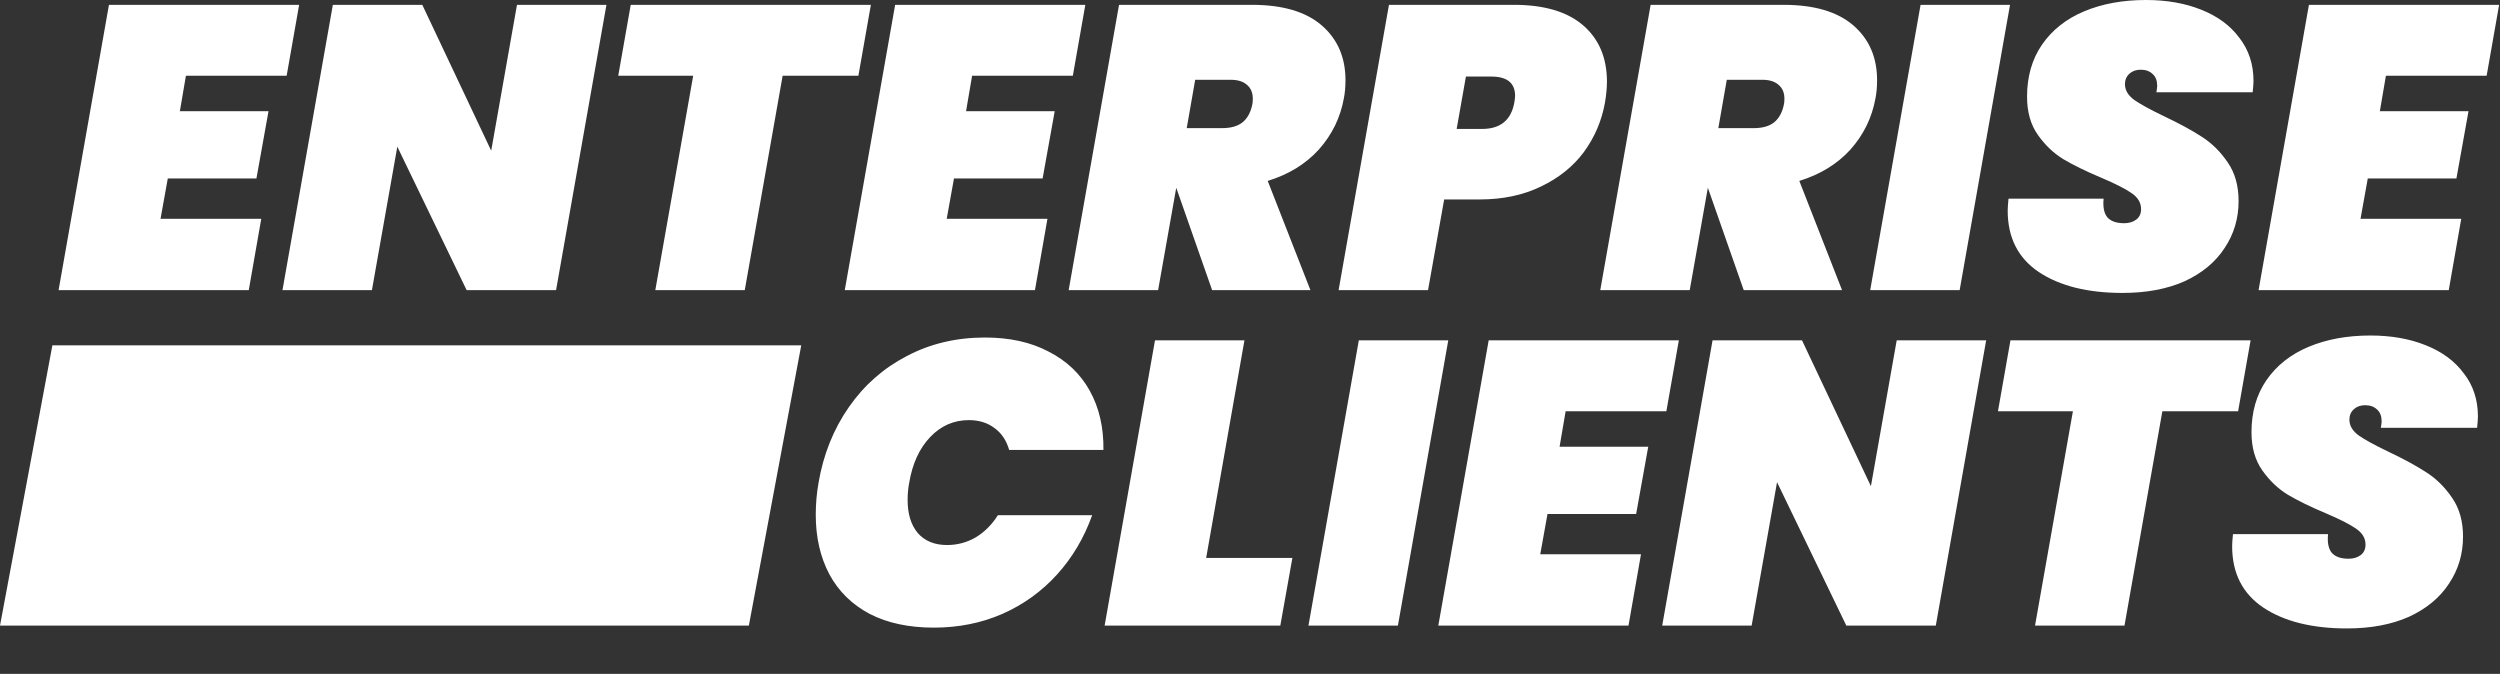
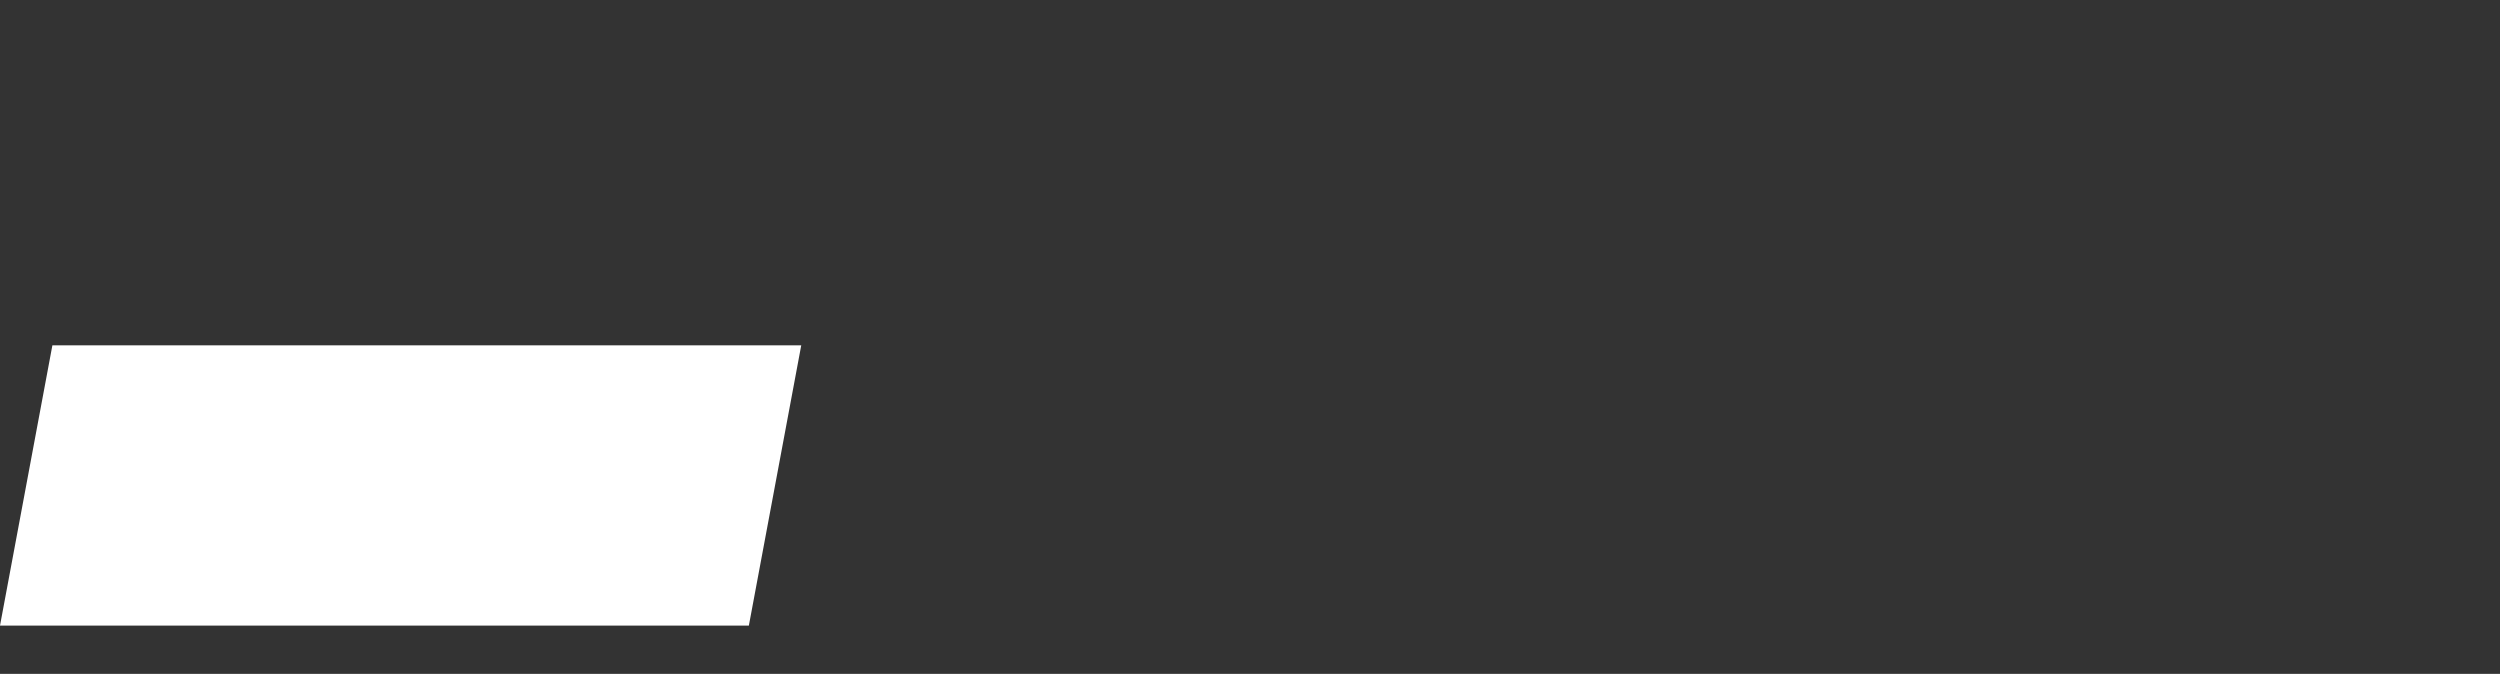
<svg xmlns="http://www.w3.org/2000/svg" width="1766" height="476" viewBox="0 0 1766 476" fill="none">
  <rect x="0" y="0" width="1766" height="476" fill="#333333" stroke="none" />
-   <path d="M131.329 53.51L127.059 78.558H189.678L181.139 126.091H118.52L113.397 154.554H184.554L175.731 204.934H41.385L76.964 3.415H211.31L202.486 53.51H131.329ZM392.808 204.934H329.62L280.664 103.605L262.732 204.934H199.544L235.123 3.415H298.311L346.983 106.452L365.199 3.415H428.387L392.808 204.934ZM615.189 3.415L606.365 53.51H552.855L526.1 204.934H462.912L489.667 53.51H436.726L445.549 3.415H615.189ZM686.691 53.51L682.422 78.558H745.041L736.502 126.091H673.883L668.76 154.554H739.917L731.094 204.934H596.748L632.327 3.415H766.672L757.849 53.51H686.691ZM884.414 3.415C906.046 3.415 922.459 8.254 933.655 17.931C944.85 27.609 950.448 40.512 950.448 56.641C950.448 61.385 950.068 65.654 949.309 69.45C946.843 83.112 940.96 95.161 931.662 105.598C922.364 115.844 910.315 123.245 895.514 127.799L925.685 204.934H856.235L830.903 132.637L818.095 204.934H754.907L790.486 3.415H884.414ZM838.304 90.512H863.351C869.423 90.512 874.167 89.184 877.583 86.527C881.188 83.681 883.56 79.317 884.698 73.434C884.888 72.486 884.983 71.252 884.983 69.734C884.983 65.56 883.655 62.334 880.998 60.057C878.342 57.59 874.452 56.357 869.328 56.357H844.281L838.304 90.512ZM1133.73 72.581C1131.45 85.294 1126.52 96.869 1118.93 107.305C1111.34 117.552 1101.18 125.711 1088.47 131.784C1075.95 137.856 1061.53 140.892 1045.21 140.892H1020.16L1008.77 204.934H945.587L981.166 3.415H1069.4C1090.84 3.415 1107.16 8.254 1118.36 17.931C1129.55 27.609 1135.15 40.892 1135.15 57.78C1135.15 61.954 1134.68 66.888 1133.73 72.581ZM1046.92 91.082C1059.82 91.082 1067.41 84.915 1069.69 72.581C1070.07 70.303 1070.26 68.691 1070.26 67.742C1070.26 58.634 1064.66 54.08 1053.46 54.08H1035.53L1028.98 91.082H1046.92ZM1259.94 3.415C1281.57 3.415 1297.98 8.254 1309.18 17.931C1320.37 27.609 1325.97 40.512 1325.97 56.641C1325.97 61.385 1325.59 65.654 1324.83 69.45C1322.37 83.112 1316.48 95.161 1307.19 105.598C1297.89 115.844 1285.84 123.245 1271.04 127.799L1301.21 204.934H1231.76L1206.43 132.637L1193.62 204.934H1130.43L1166.01 3.415H1259.94ZM1213.83 90.512H1238.87C1244.95 90.512 1249.69 89.184 1253.11 86.527C1256.71 83.681 1259.08 79.317 1260.22 73.434C1260.41 72.486 1260.51 71.252 1260.51 69.734C1260.51 65.56 1259.18 62.334 1256.52 60.057C1253.86 57.59 1249.97 56.357 1244.85 56.357H1219.8L1213.83 90.512ZM1419.88 3.415L1384.3 204.934H1321.11L1356.69 3.415H1419.88ZM1499.36 206.926C1474.7 206.926 1454.96 201.992 1440.16 192.125C1425.55 182.258 1418.24 167.837 1418.24 148.861C1418.24 146.964 1418.43 144.118 1418.81 140.323H1485.99C1485.42 146.205 1486.27 150.569 1488.55 153.416C1491.01 156.262 1495 157.685 1500.5 157.685C1503.92 157.685 1506.76 156.831 1509.04 155.123C1511.32 153.416 1512.46 150.949 1512.46 147.723C1512.46 143.169 1510.18 139.374 1505.63 136.338C1501.26 133.302 1494.15 129.696 1484.28 125.522C1473.46 120.968 1464.54 116.603 1457.52 112.429C1450.69 108.254 1444.72 102.562 1439.59 95.351C1434.47 88.14 1431.91 79.127 1431.91 68.311C1431.91 54.08 1435.42 41.84 1442.44 31.594C1449.65 21.157 1459.61 13.283 1472.32 7.969C1485.04 2.656 1499.55 -0 1515.87 -0C1530.48 -0 1543.48 2.277 1554.87 6.831C1566.44 11.385 1575.46 18.026 1581.91 26.755C1588.55 35.294 1591.87 45.446 1591.87 57.21C1591.87 58.728 1591.68 61.385 1591.3 65.18H1523.27C1523.65 62.903 1523.84 61.385 1523.84 60.626C1523.84 57.021 1522.8 54.269 1520.71 52.372C1518.62 50.284 1515.78 49.241 1512.17 49.241C1508.95 49.241 1506.29 50.19 1504.2 52.087C1502.12 53.985 1501.07 56.451 1501.07 59.487C1501.07 63.662 1503.25 67.362 1507.62 70.588C1511.98 73.624 1518.91 77.419 1528.4 81.973C1539.21 87.097 1548.13 91.935 1555.15 96.489C1562.36 101.044 1568.53 107.116 1573.65 114.706C1578.78 122.106 1581.34 131.214 1581.34 142.03C1581.34 154.364 1578.02 165.465 1571.38 175.332C1564.92 185.199 1555.53 192.979 1543.2 198.672C1530.86 204.175 1516.25 206.926 1499.36 206.926ZM1685.4 53.51L1681.13 78.558H1743.75L1735.21 126.091H1672.59L1667.47 154.554H1738.62L1729.8 204.934H1595.46L1631.03 3.415H1765.38L1756.56 53.51H1685.4Z" fill="white" />
-   <path d="M578.24 340.89C581.656 320.966 588.771 303.224 599.587 287.664C610.403 272.104 624.066 260.055 640.574 251.516C657.083 242.787 675.489 238.423 695.792 238.423C713.25 238.423 728.24 241.744 740.764 248.385C753.478 254.837 763.155 264.04 769.796 275.994C776.438 287.949 779.664 301.895 779.474 317.835H712.87C710.973 311.193 707.557 306.07 702.624 302.465C697.69 298.67 691.618 296.772 684.407 296.772C673.781 296.772 664.673 300.757 657.083 308.727C649.493 316.696 644.559 327.417 642.282 340.89C641.523 344.685 641.143 348.765 641.143 353.129C641.143 362.996 643.515 370.776 648.259 376.469C653.193 382.161 660.119 385.008 669.037 385.008C676.248 385.008 682.984 383.205 689.246 379.6C695.508 375.804 700.726 370.586 704.901 363.945H771.504C765.812 379.884 757.557 393.831 746.741 405.786C735.925 417.74 723.022 427.038 708.032 433.679C693.231 440.131 677.102 443.357 659.644 443.357C641.997 443.357 626.912 440.131 614.388 433.679C601.864 427.038 592.377 417.74 585.925 405.786C579.474 393.641 576.248 379.6 576.248 363.66C576.248 355.88 576.912 348.29 578.24 340.89ZM852.034 394.116H912.945L904.406 441.934H780.308L815.886 240.415H879.074L852.034 394.116ZM1023.06 240.415L987.478 441.934H924.291L959.869 240.415H1023.06ZM1105.96 290.51L1101.69 315.558H1164.31L1155.77 363.091H1093.15L1088.03 391.554H1159.19L1150.36 441.934H1016.02L1051.6 240.415H1185.94L1177.12 290.51H1105.96ZM1367.44 441.934H1304.25L1255.3 340.605L1237.36 441.934H1174.18L1209.75 240.415H1272.94L1321.61 343.452L1339.83 240.415H1403.02L1367.44 441.934ZM1589.82 240.415L1581 290.51H1527.49L1500.73 441.934H1437.54L1464.3 290.51H1411.36L1420.18 240.415H1589.82ZM1657.91 443.926C1633.24 443.926 1613.51 438.992 1598.7 429.125C1584.09 419.258 1576.79 404.837 1576.79 385.861C1576.79 383.964 1576.98 381.118 1577.36 377.323H1644.53C1643.96 383.205 1644.81 387.569 1647.09 390.416C1649.56 393.262 1653.54 394.685 1659.05 394.685C1662.46 394.685 1665.31 393.831 1667.58 392.123C1669.86 390.416 1671 387.949 1671 384.723C1671 380.169 1668.72 376.374 1664.17 373.338C1659.8 370.302 1652.69 366.696 1642.82 362.522C1632.01 357.968 1623.09 353.603 1616.07 349.429C1609.24 345.254 1603.26 339.562 1598.14 332.351C1593.01 325.14 1590.45 316.127 1590.45 305.311C1590.45 291.08 1593.96 278.84 1600.98 268.594C1608.19 258.157 1618.15 250.283 1630.87 244.969C1643.58 239.656 1658.1 237 1674.42 237C1689.03 237 1702.03 239.277 1713.41 243.831C1724.99 248.385 1734 255.026 1740.45 263.755C1747.09 272.294 1750.41 282.446 1750.41 294.21C1750.41 295.728 1750.22 298.385 1749.84 302.18H1681.82C1682.2 299.903 1682.39 298.385 1682.39 297.626C1682.39 294.021 1681.34 291.269 1679.25 289.372C1677.17 287.284 1674.32 286.241 1670.72 286.241C1667.49 286.241 1664.83 287.19 1662.75 289.087C1660.66 290.985 1659.62 293.451 1659.62 296.487C1659.62 300.662 1661.8 304.362 1666.16 307.588C1670.53 310.624 1677.45 314.419 1686.94 318.973C1697.76 324.097 1706.67 328.935 1713.69 333.489C1720.91 338.044 1727.07 344.116 1732.2 351.706C1737.32 359.106 1739.88 368.214 1739.88 379.03C1739.88 391.364 1736.56 402.465 1729.92 412.332C1723.47 422.199 1714.07 429.979 1701.74 435.672C1689.41 441.175 1674.8 443.926 1657.91 443.926Z" fill="white" />
  <path d="M37.008 243.934H566L528.992 441.934H0L37.008 243.934Z" fill="white" />
</svg>